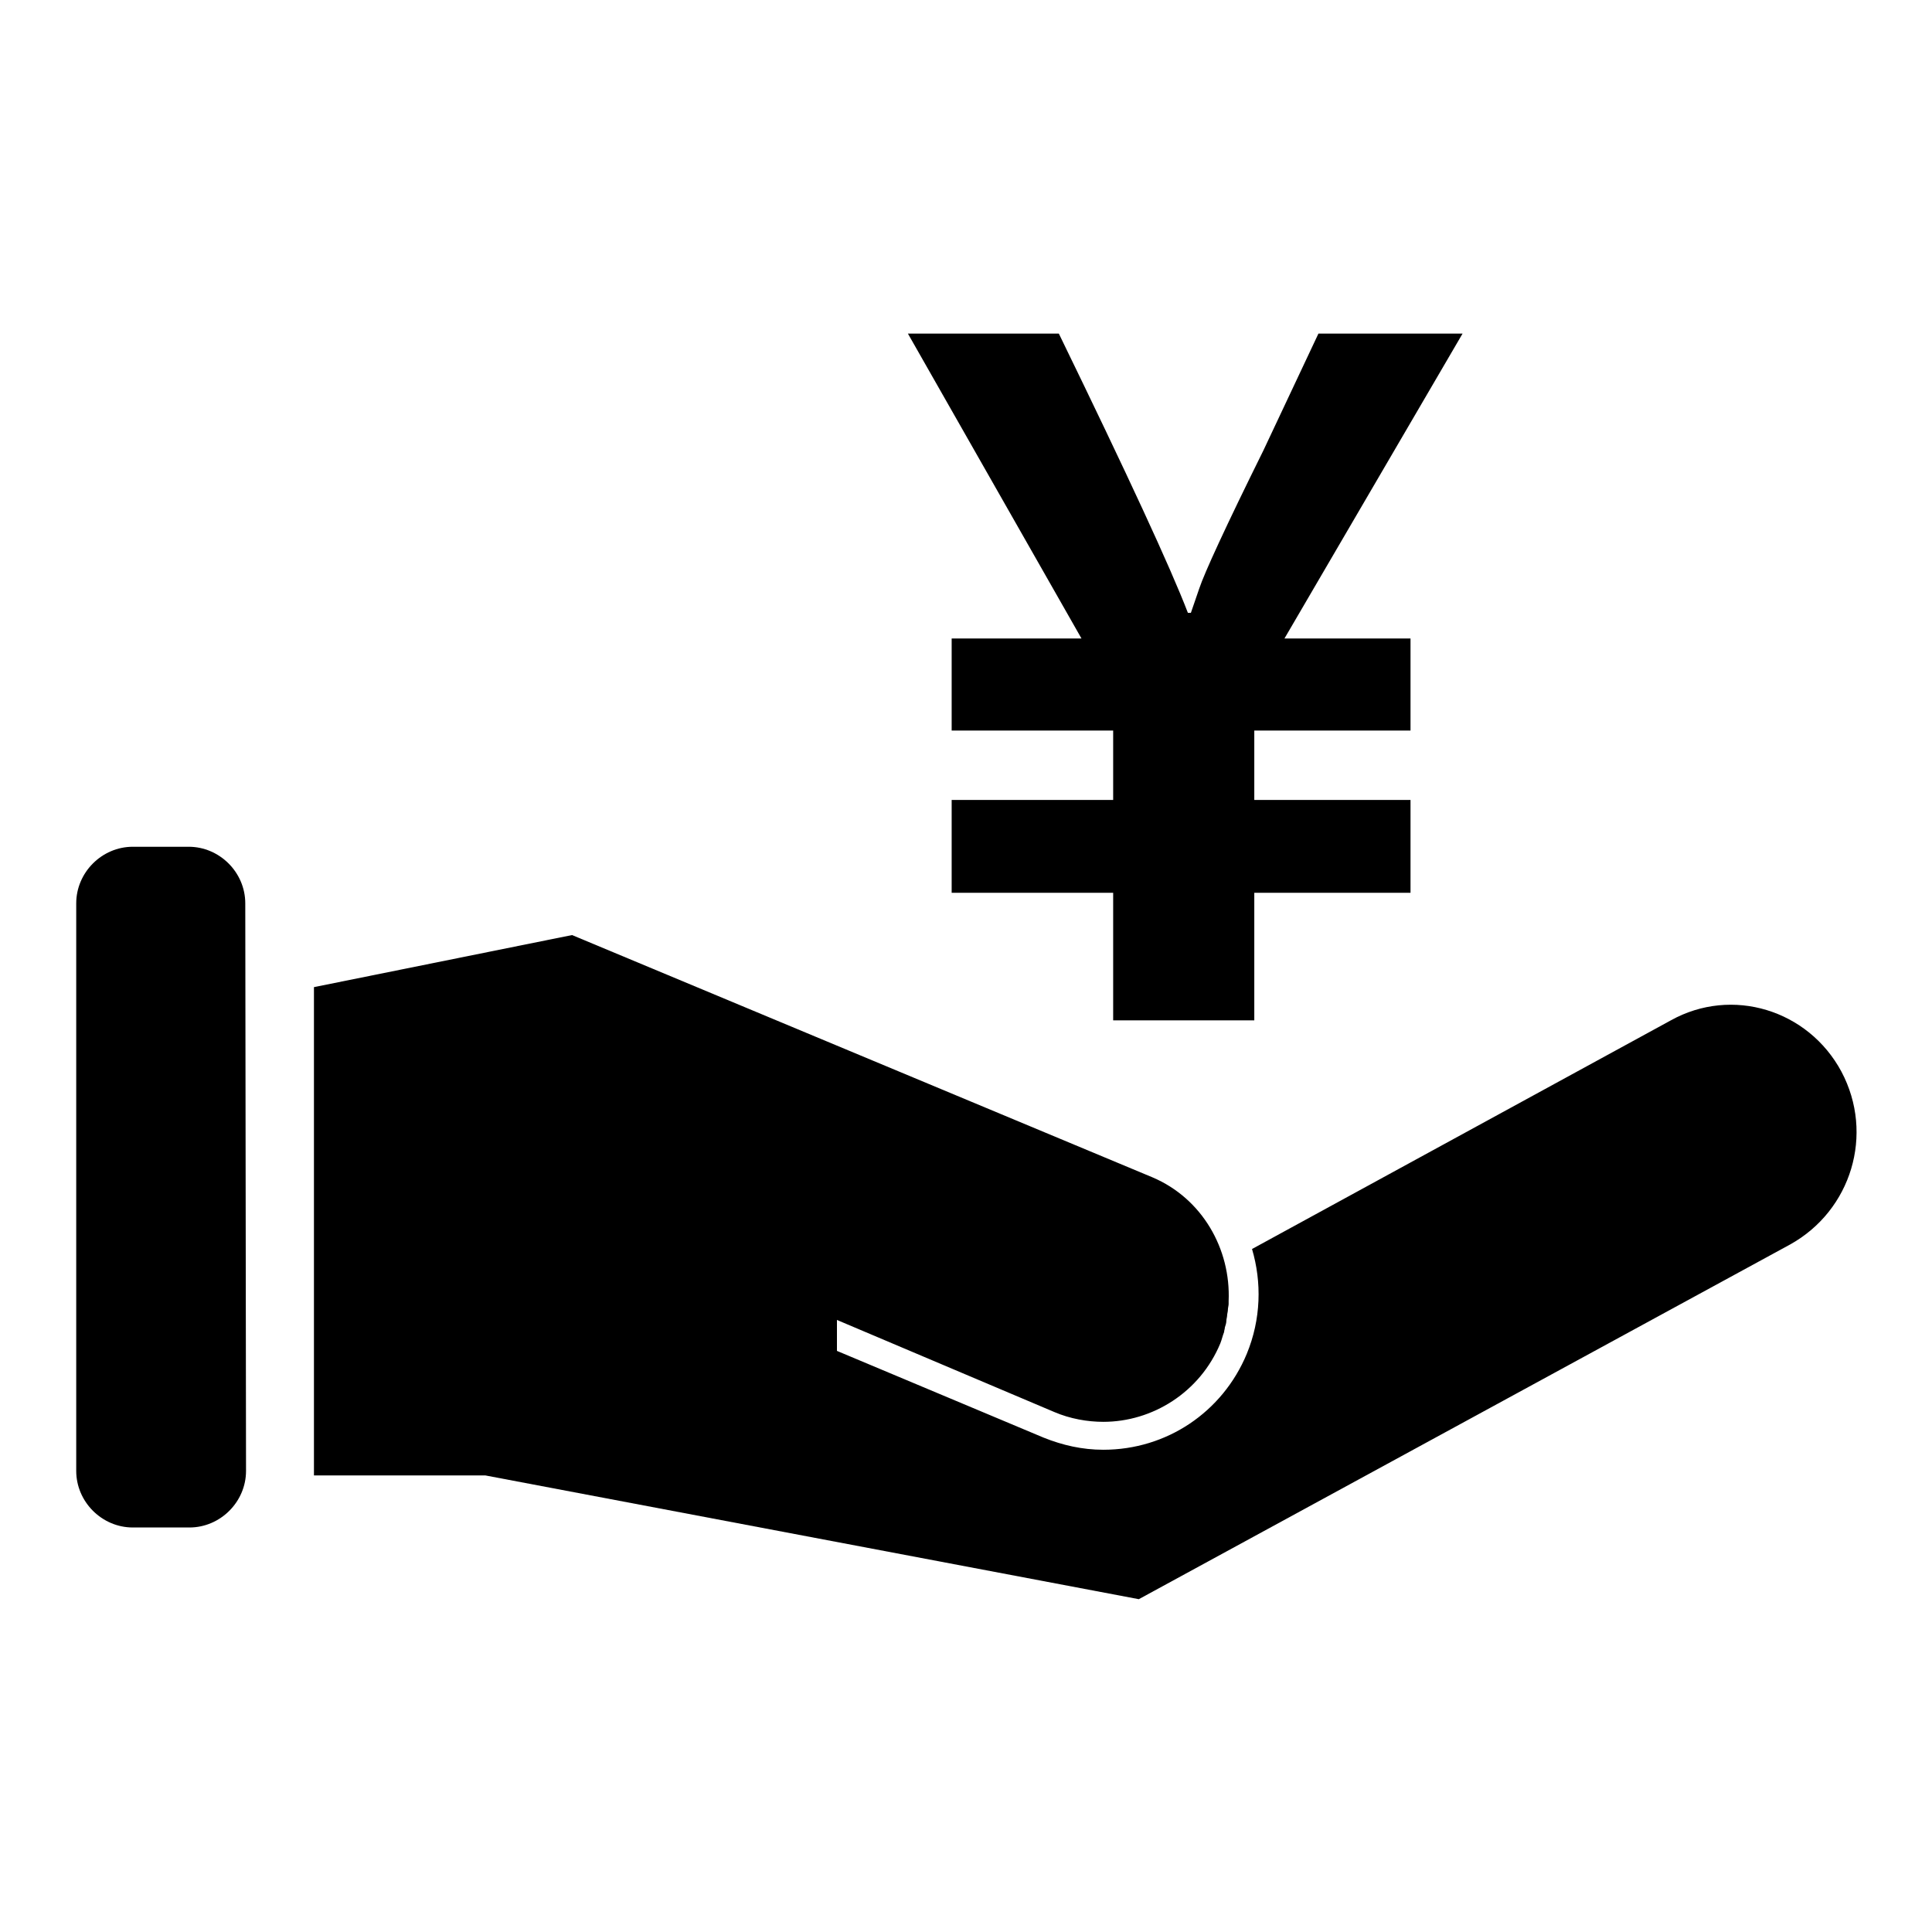
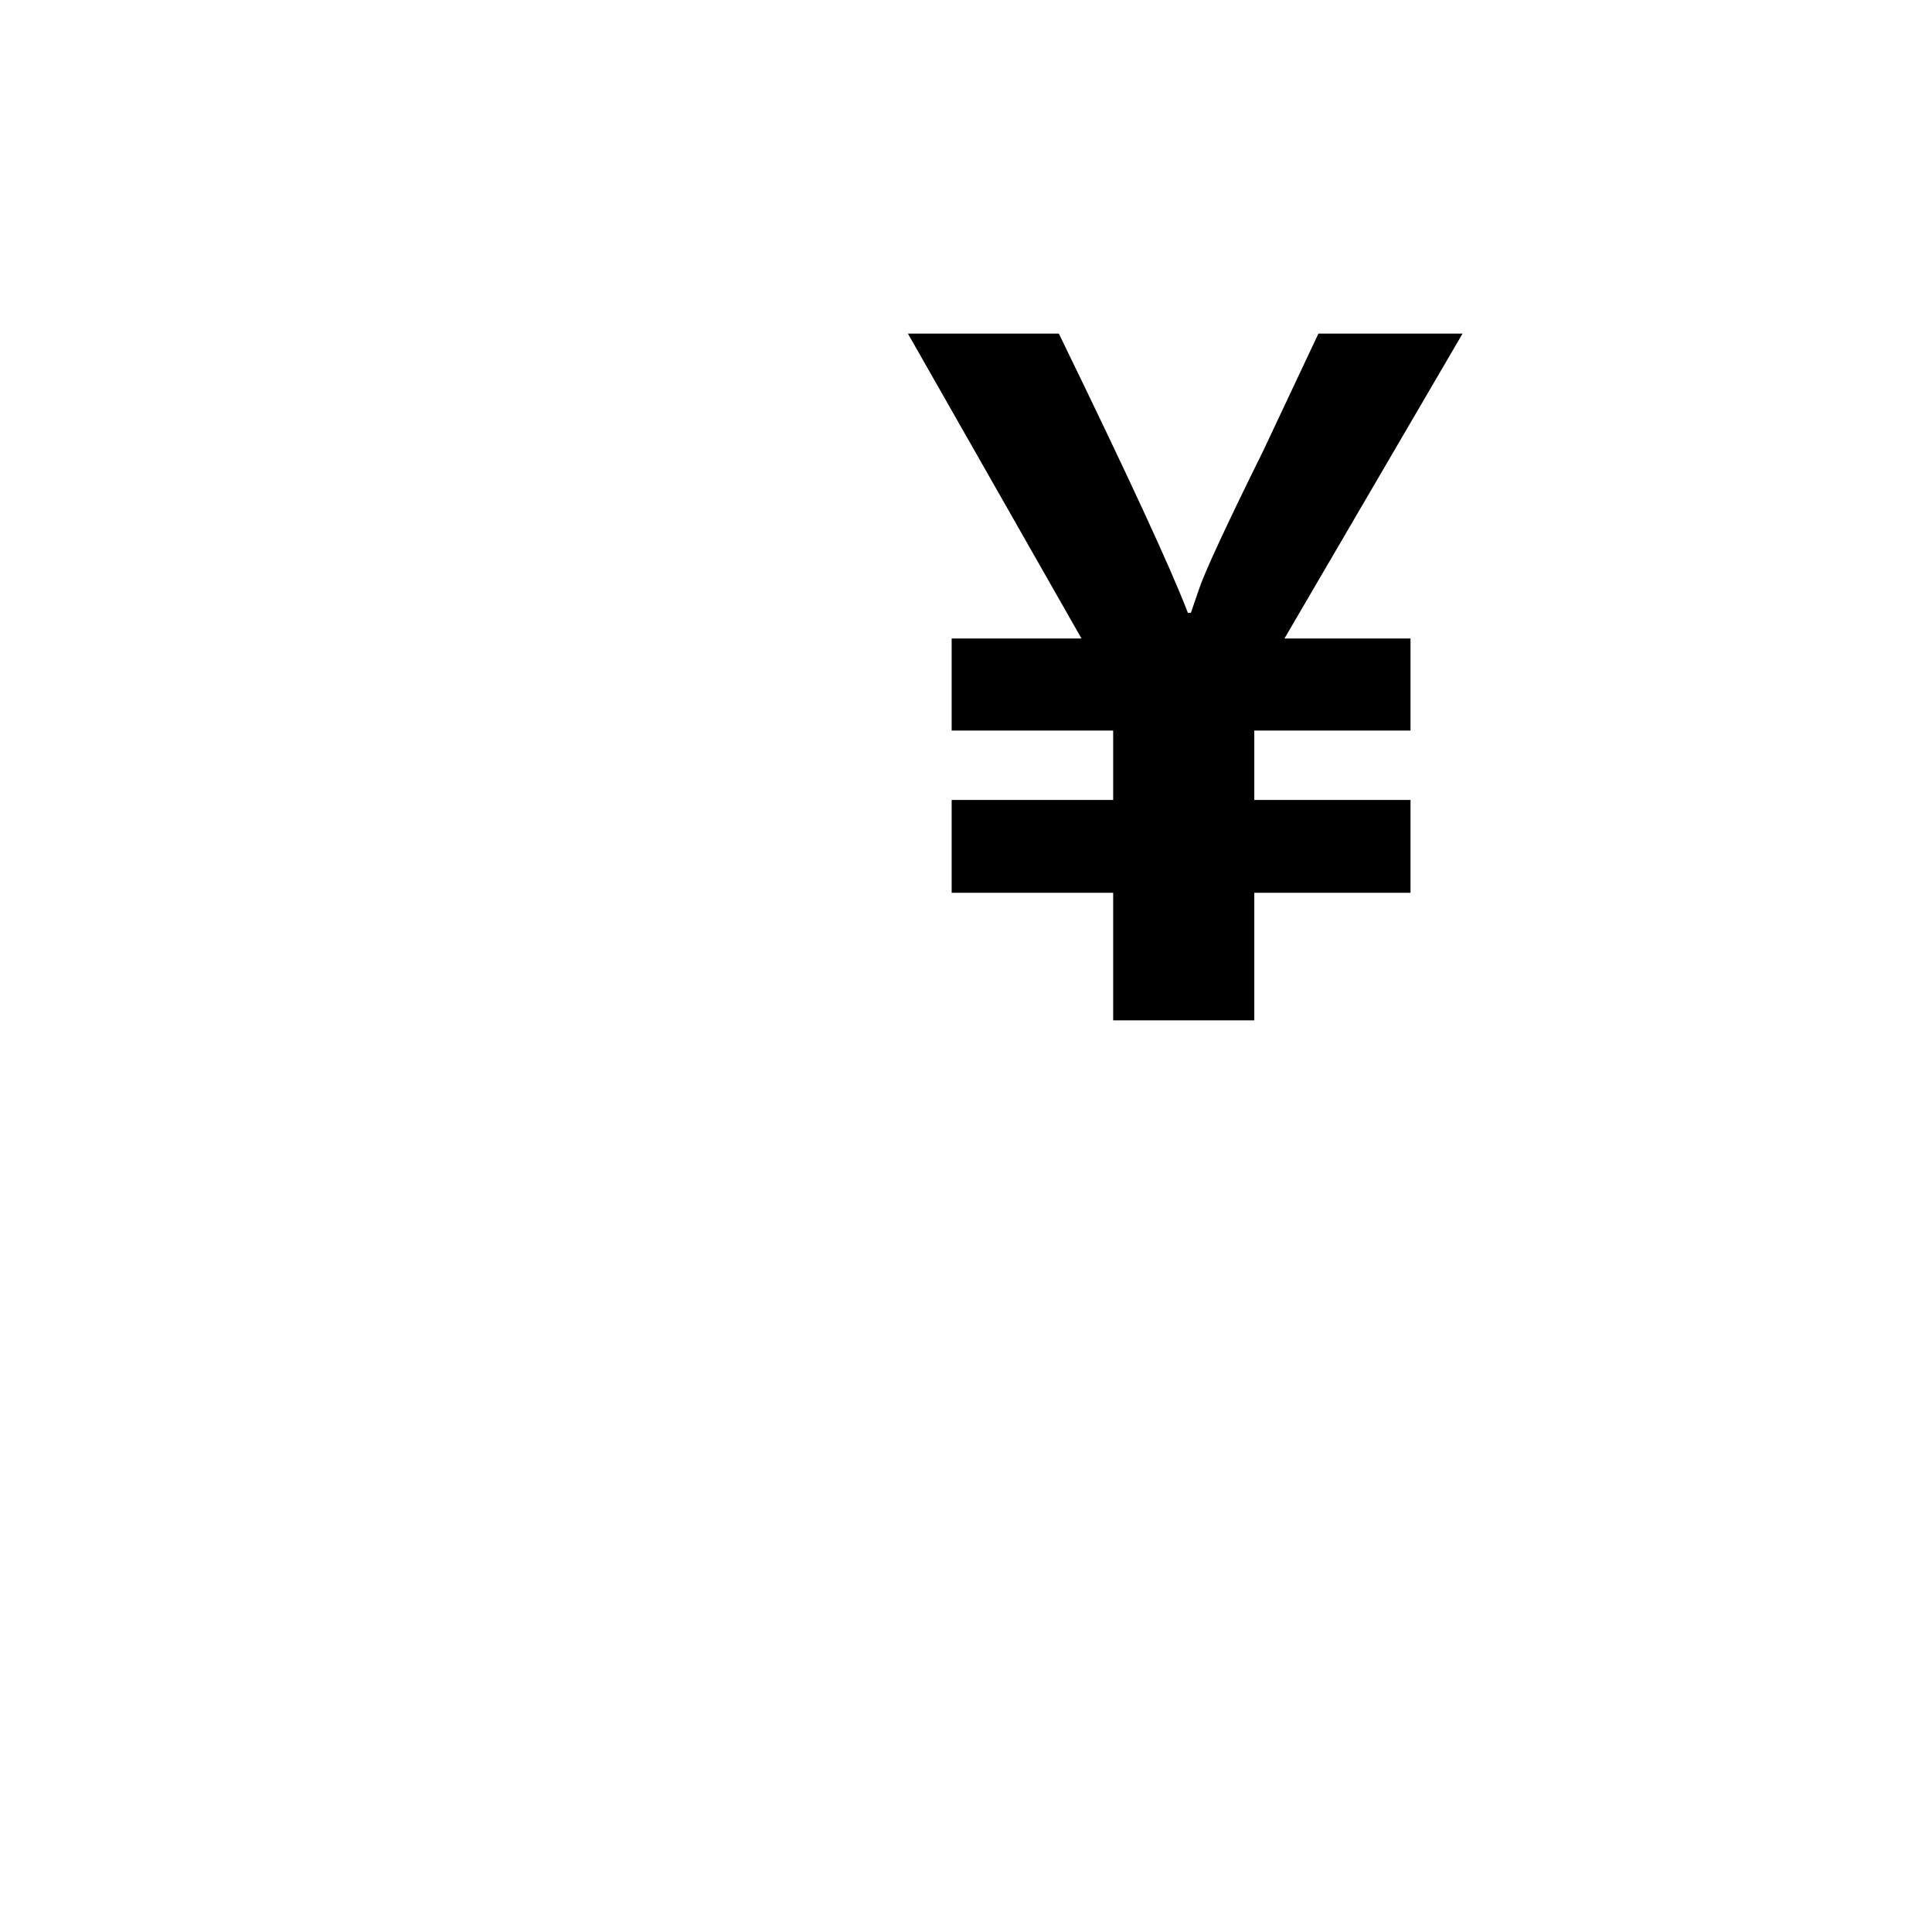
<svg xmlns="http://www.w3.org/2000/svg" version="1.1" x="0px" y="0px" viewBox="0 0 256 256" enable-background="new 0 0 256 256" xml:space="preserve">
  <g>
    <g>
-       <path fill="#000000" d="M244,142c-4.4-8.2-14.5-11.3-22.6-6.8l-55.5,30.3c1.3,4.4,1.2,9.3-0.7,13.9c-3.2,7.7-10.6,12.7-19,12.7c-2.8,0-5.4-0.6-7.9-1.6L110.9,179v-4.1l28.8,12.2c2.1,0.9,4.4,1.3,6.5,1.3c6.5,0,12.8-3.9,15.5-10.4c0.2-0.5,0.3-1,0.5-1.5c0-0.2,0.1-0.4,0.1-0.6c0.1-0.3,0.2-0.6,0.2-0.9c0-0.2,0.1-0.5,0.1-0.7c0-0.2,0.1-0.5,0.1-0.7c0-0.3,0.1-0.6,0.1-0.8c0-0.2,0-0.3,0-0.4c0.3-6.9-3.5-13.6-10.1-16.4l-76.9-32.1l-34.2,6.9v64.7h22.7l86.6,16.4l86.3-47C245.3,160.4,248.4,150.3,244,142L244,142z" />
-       <path fill="#000000" d="M32.6,194.9c0,4.1-3.4,7.5-7.5,7.5h-7.5c-4.1,0-7.5-3.4-7.5-7.5v-75.2c0-4.1,3.4-7.5,7.5-7.5H25c4.1,0,7.5,3.4,7.5,7.5L32.6,194.9L32.6,194.9z" />
      <path fill="#000000" d="M193.8,44.2l-23.6,40.4h16.7v12.2h-20.7v9.2h20.7v12.3h-20.7v16.9h-18.7v-16.9h-21.4V106h21.4v-9.2h-21.4V84.6h17.2l-23-40.4h20c9.1,18.7,14.8,31,17.1,37h0.4c0.3-0.9,0.7-2,1.1-3.2c0.7-2.1,3.5-8.2,8.5-18.3l7.3-15.5H193.8L193.8,44.2z" />
    </g>
  </g>
</svg>